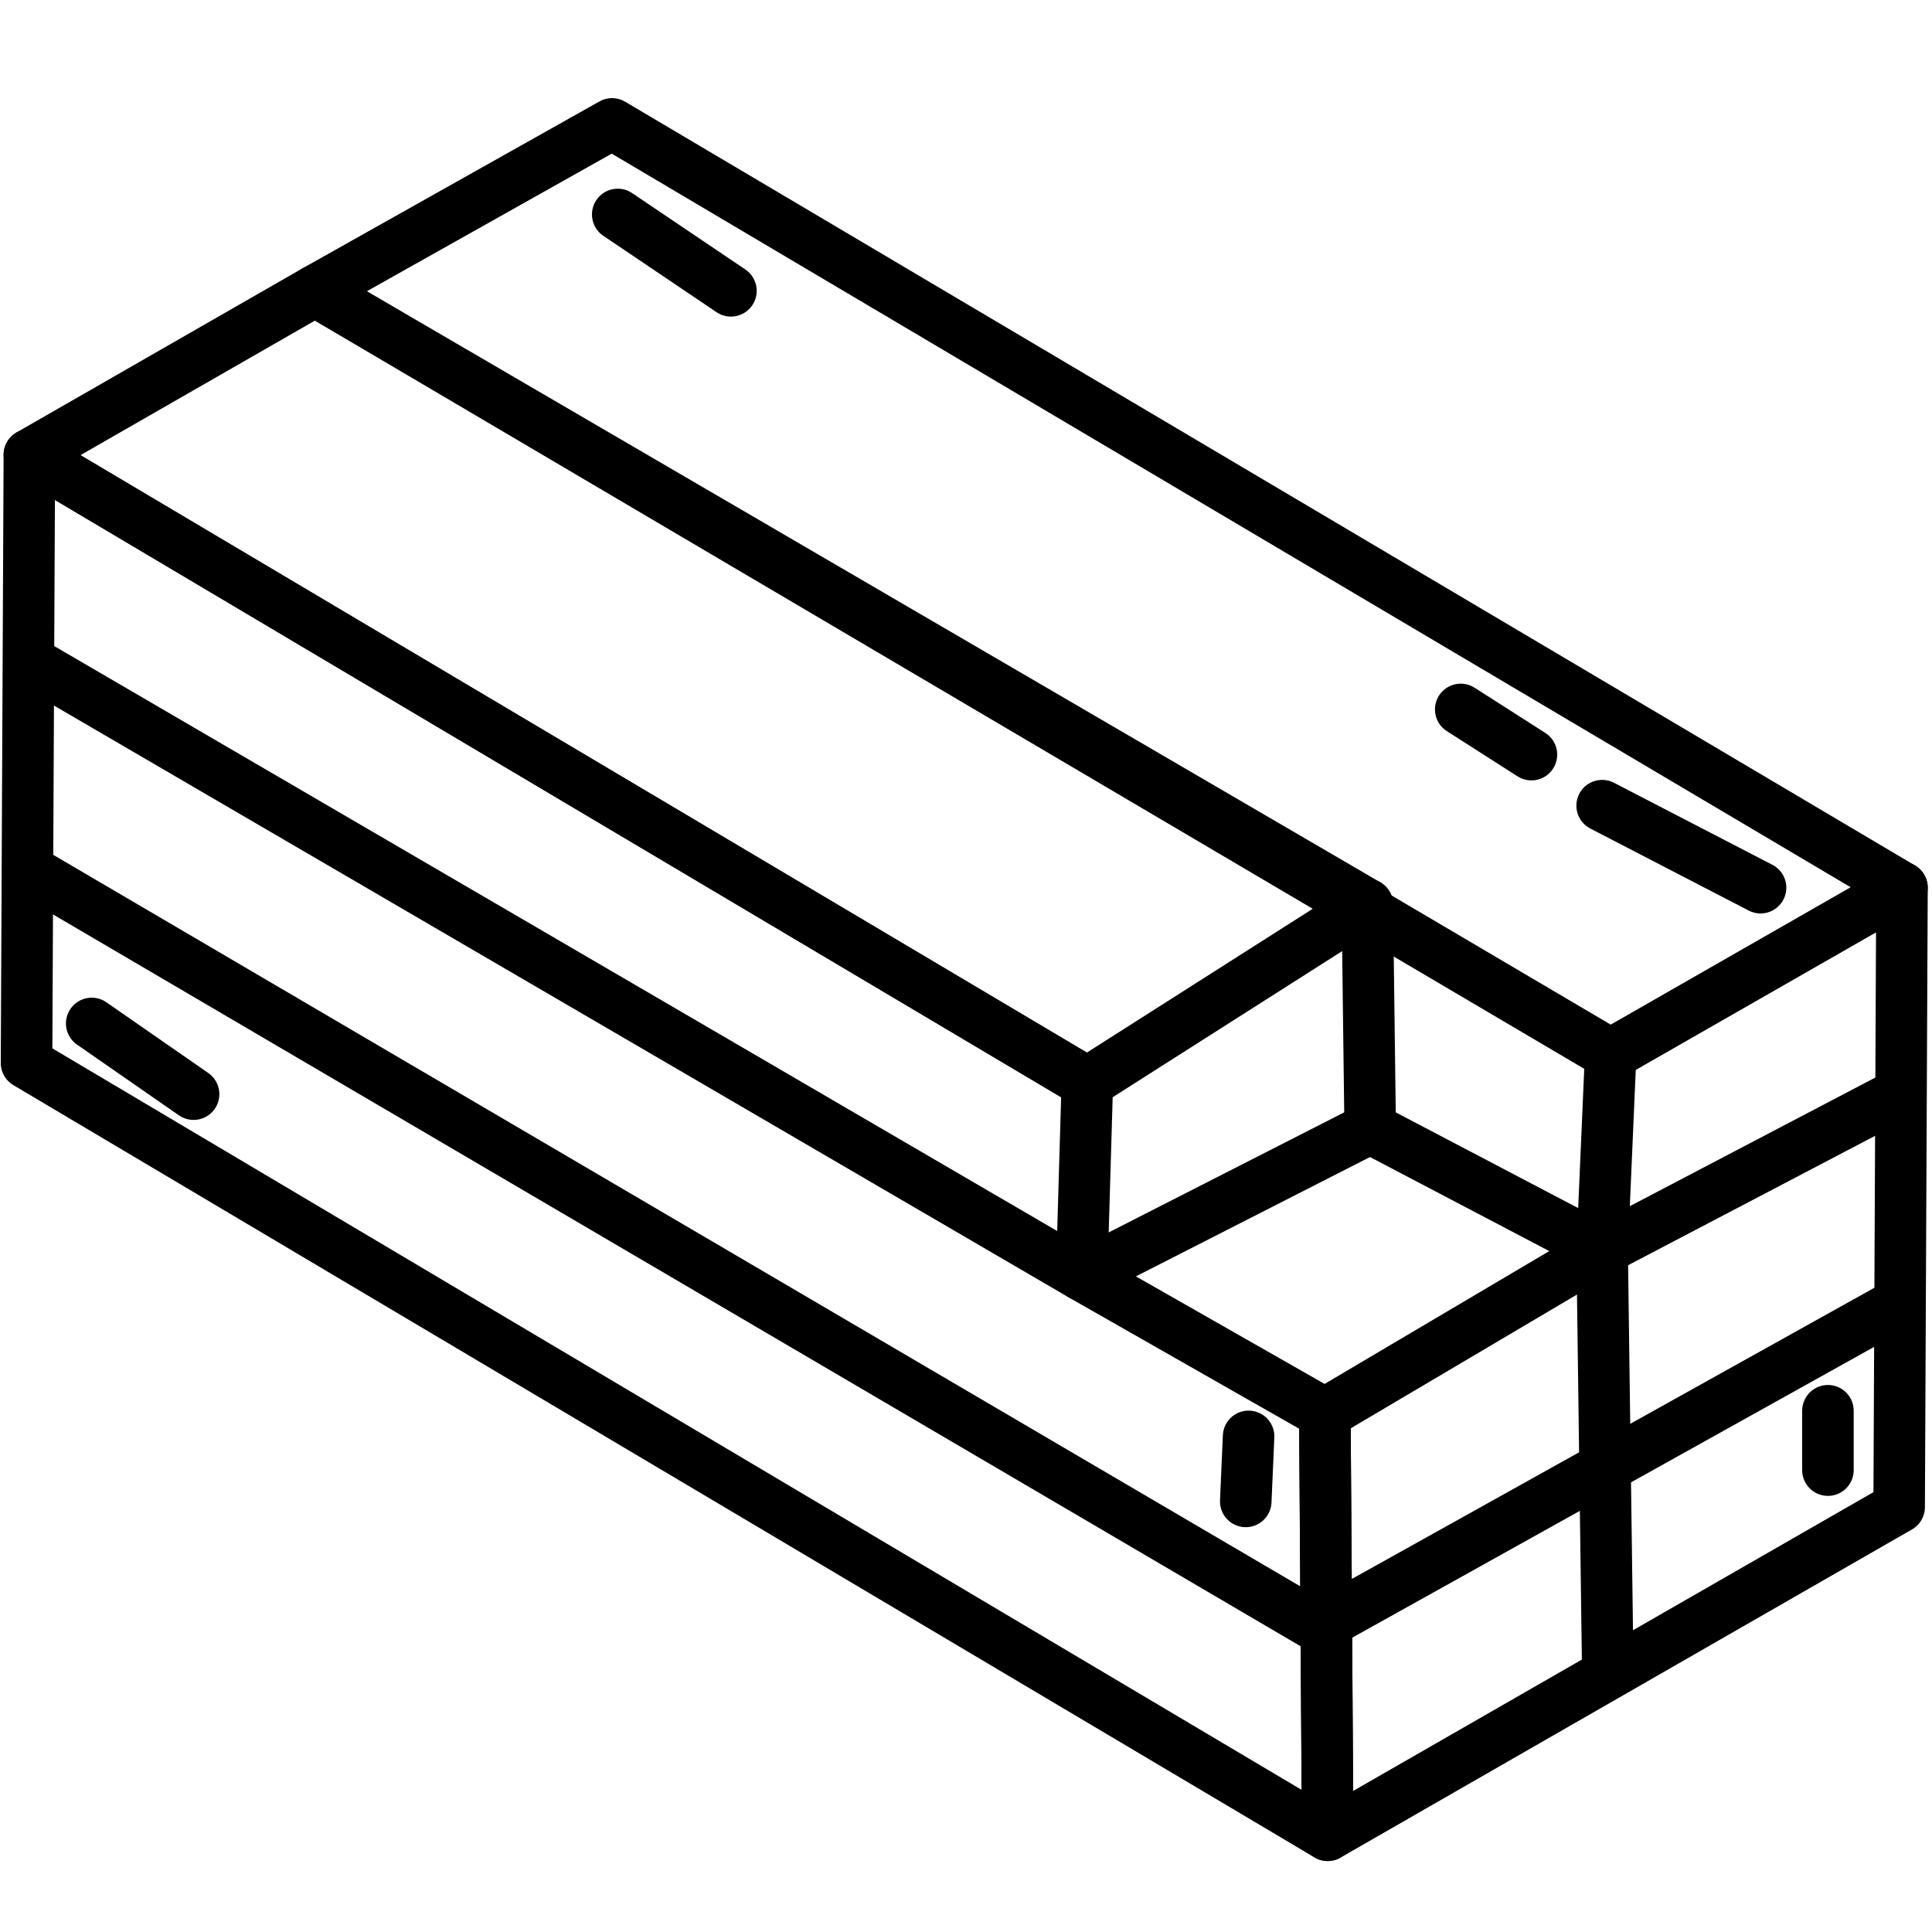
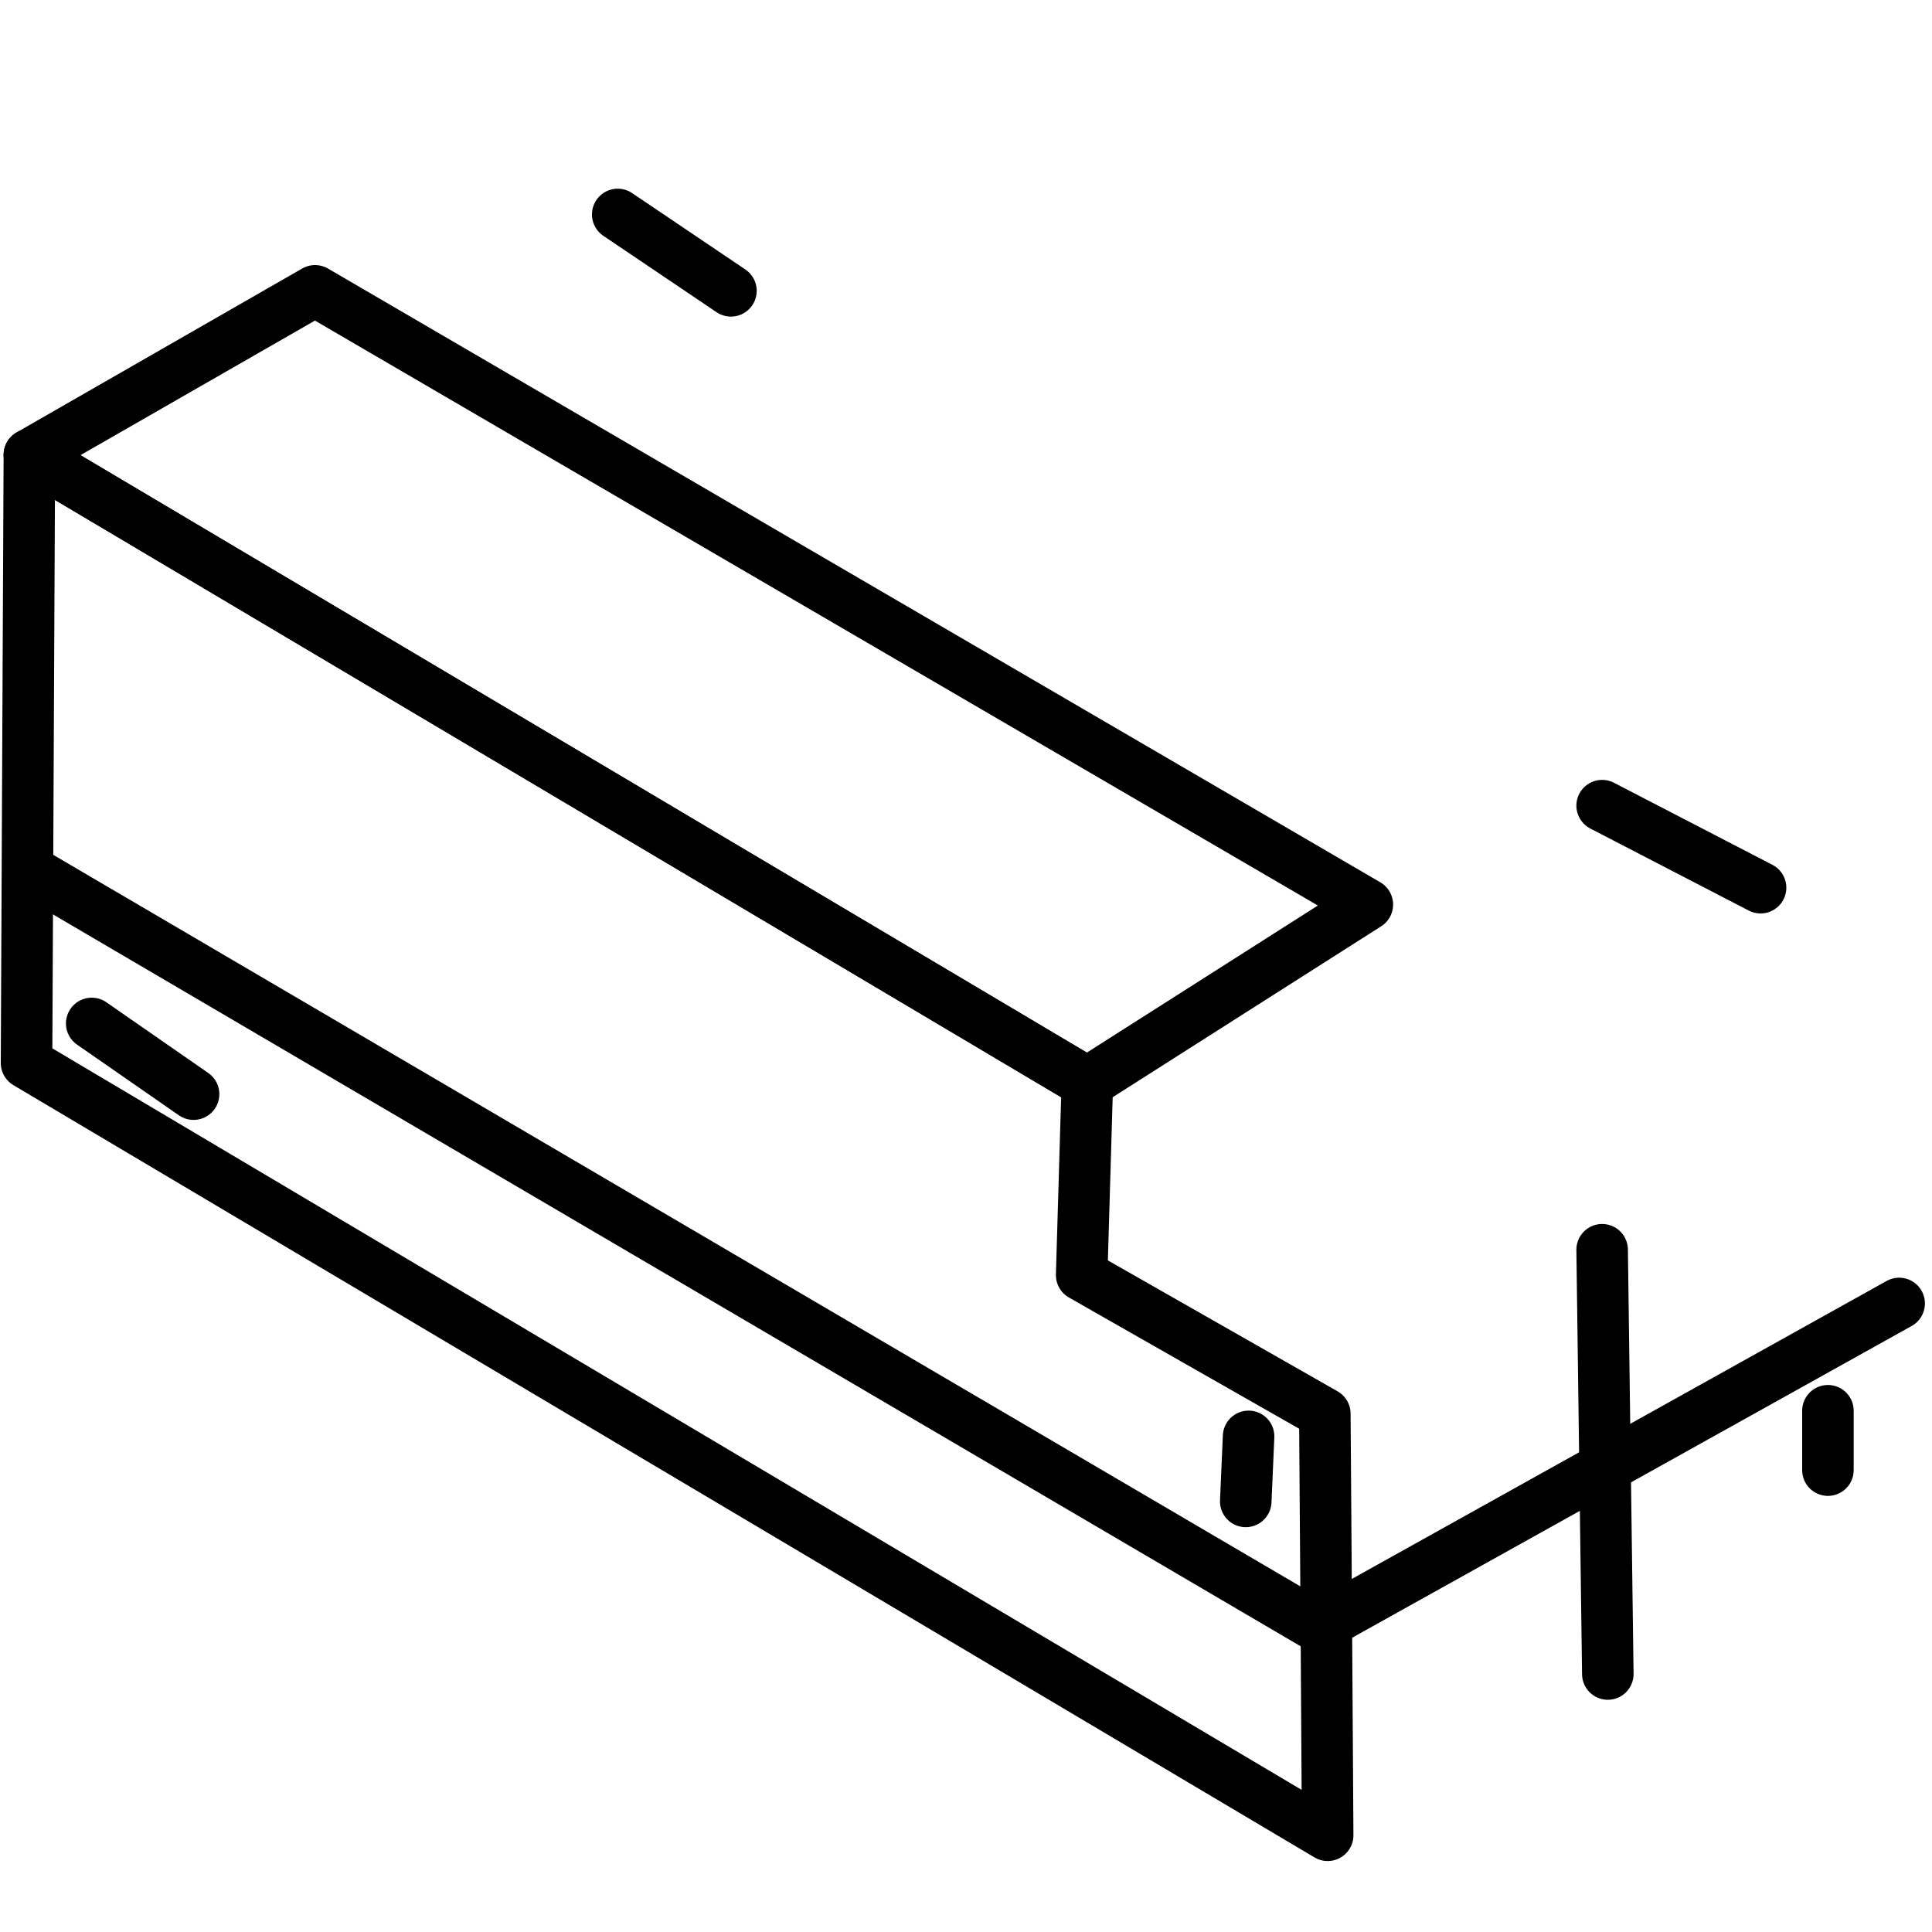
<svg xmlns="http://www.w3.org/2000/svg" id="Ebene_1" data-name="Ebene 1" viewBox="0 0 150 150">
  <defs>
    <style>
      .cls-1 {
        fill: none;
        stroke: #000;
        stroke-linecap: round;
        stroke-linejoin: round;
        stroke-width: 4px;
      }
    </style>
  </defs>
-   <polygon class="cls-1" points="47.52 9.62 147.67 68.92 125.05 81.87 24.46 22.58 47.52 9.62" />
  <polygon class="cls-1" points="2.28 35.31 84.42 84.07 106.16 70.23 24.46 22.58 2.28 35.31" />
-   <polygon class="cls-1" points="147.67 68.92 147.45 117.01 103.08 142.49 102.86 109.76 124.39 97.03 125.05 81.87 147.67 68.92" />
  <polygon class="cls-1" points="2.28 35.31 2.06 82.53 103.08 142.49 102.98 126.67 102.86 109.76 83.98 99 84.42 84.07 2.28 35.31" />
  <line class="cls-1" x1="2.28" y1="67.6" x2="102.98" y2="126.67" />
-   <polyline class="cls-1" points="2.28 51.35 83.98 99 106.38 87.58" />
-   <polyline class="cls-1" points="106.16 70.23 106.38 87.58 124.39 97.03 147.45 84.95" />
  <line class="cls-1" x1="124.83" y1="129.97" x2="124.39" y2="97.03" />
  <line class="cls-1" x1="103.3" y1="125.8" x2="147.45" y2="101.2" />
  <line class="cls-1" x1="47.96" y1="16.65" x2="56.75" y2="22.58" />
-   <line class="cls-1" x1="113.41" y1="55.08" x2="118.9" y2="58.59" />
  <line class="cls-1" x1="124.39" y1="62.55" x2="136.69" y2="68.92" />
  <line class="cls-1" x1="96.94" y1="111.52" x2="96.72" y2="116.57" />
  <line class="cls-1" x1="141.92" y1="109.53" x2="141.92" y2="114.14" />
  <line class="cls-1" x1="7.12" y1="79.46" x2="15.03" y2="84.95" />
</svg>